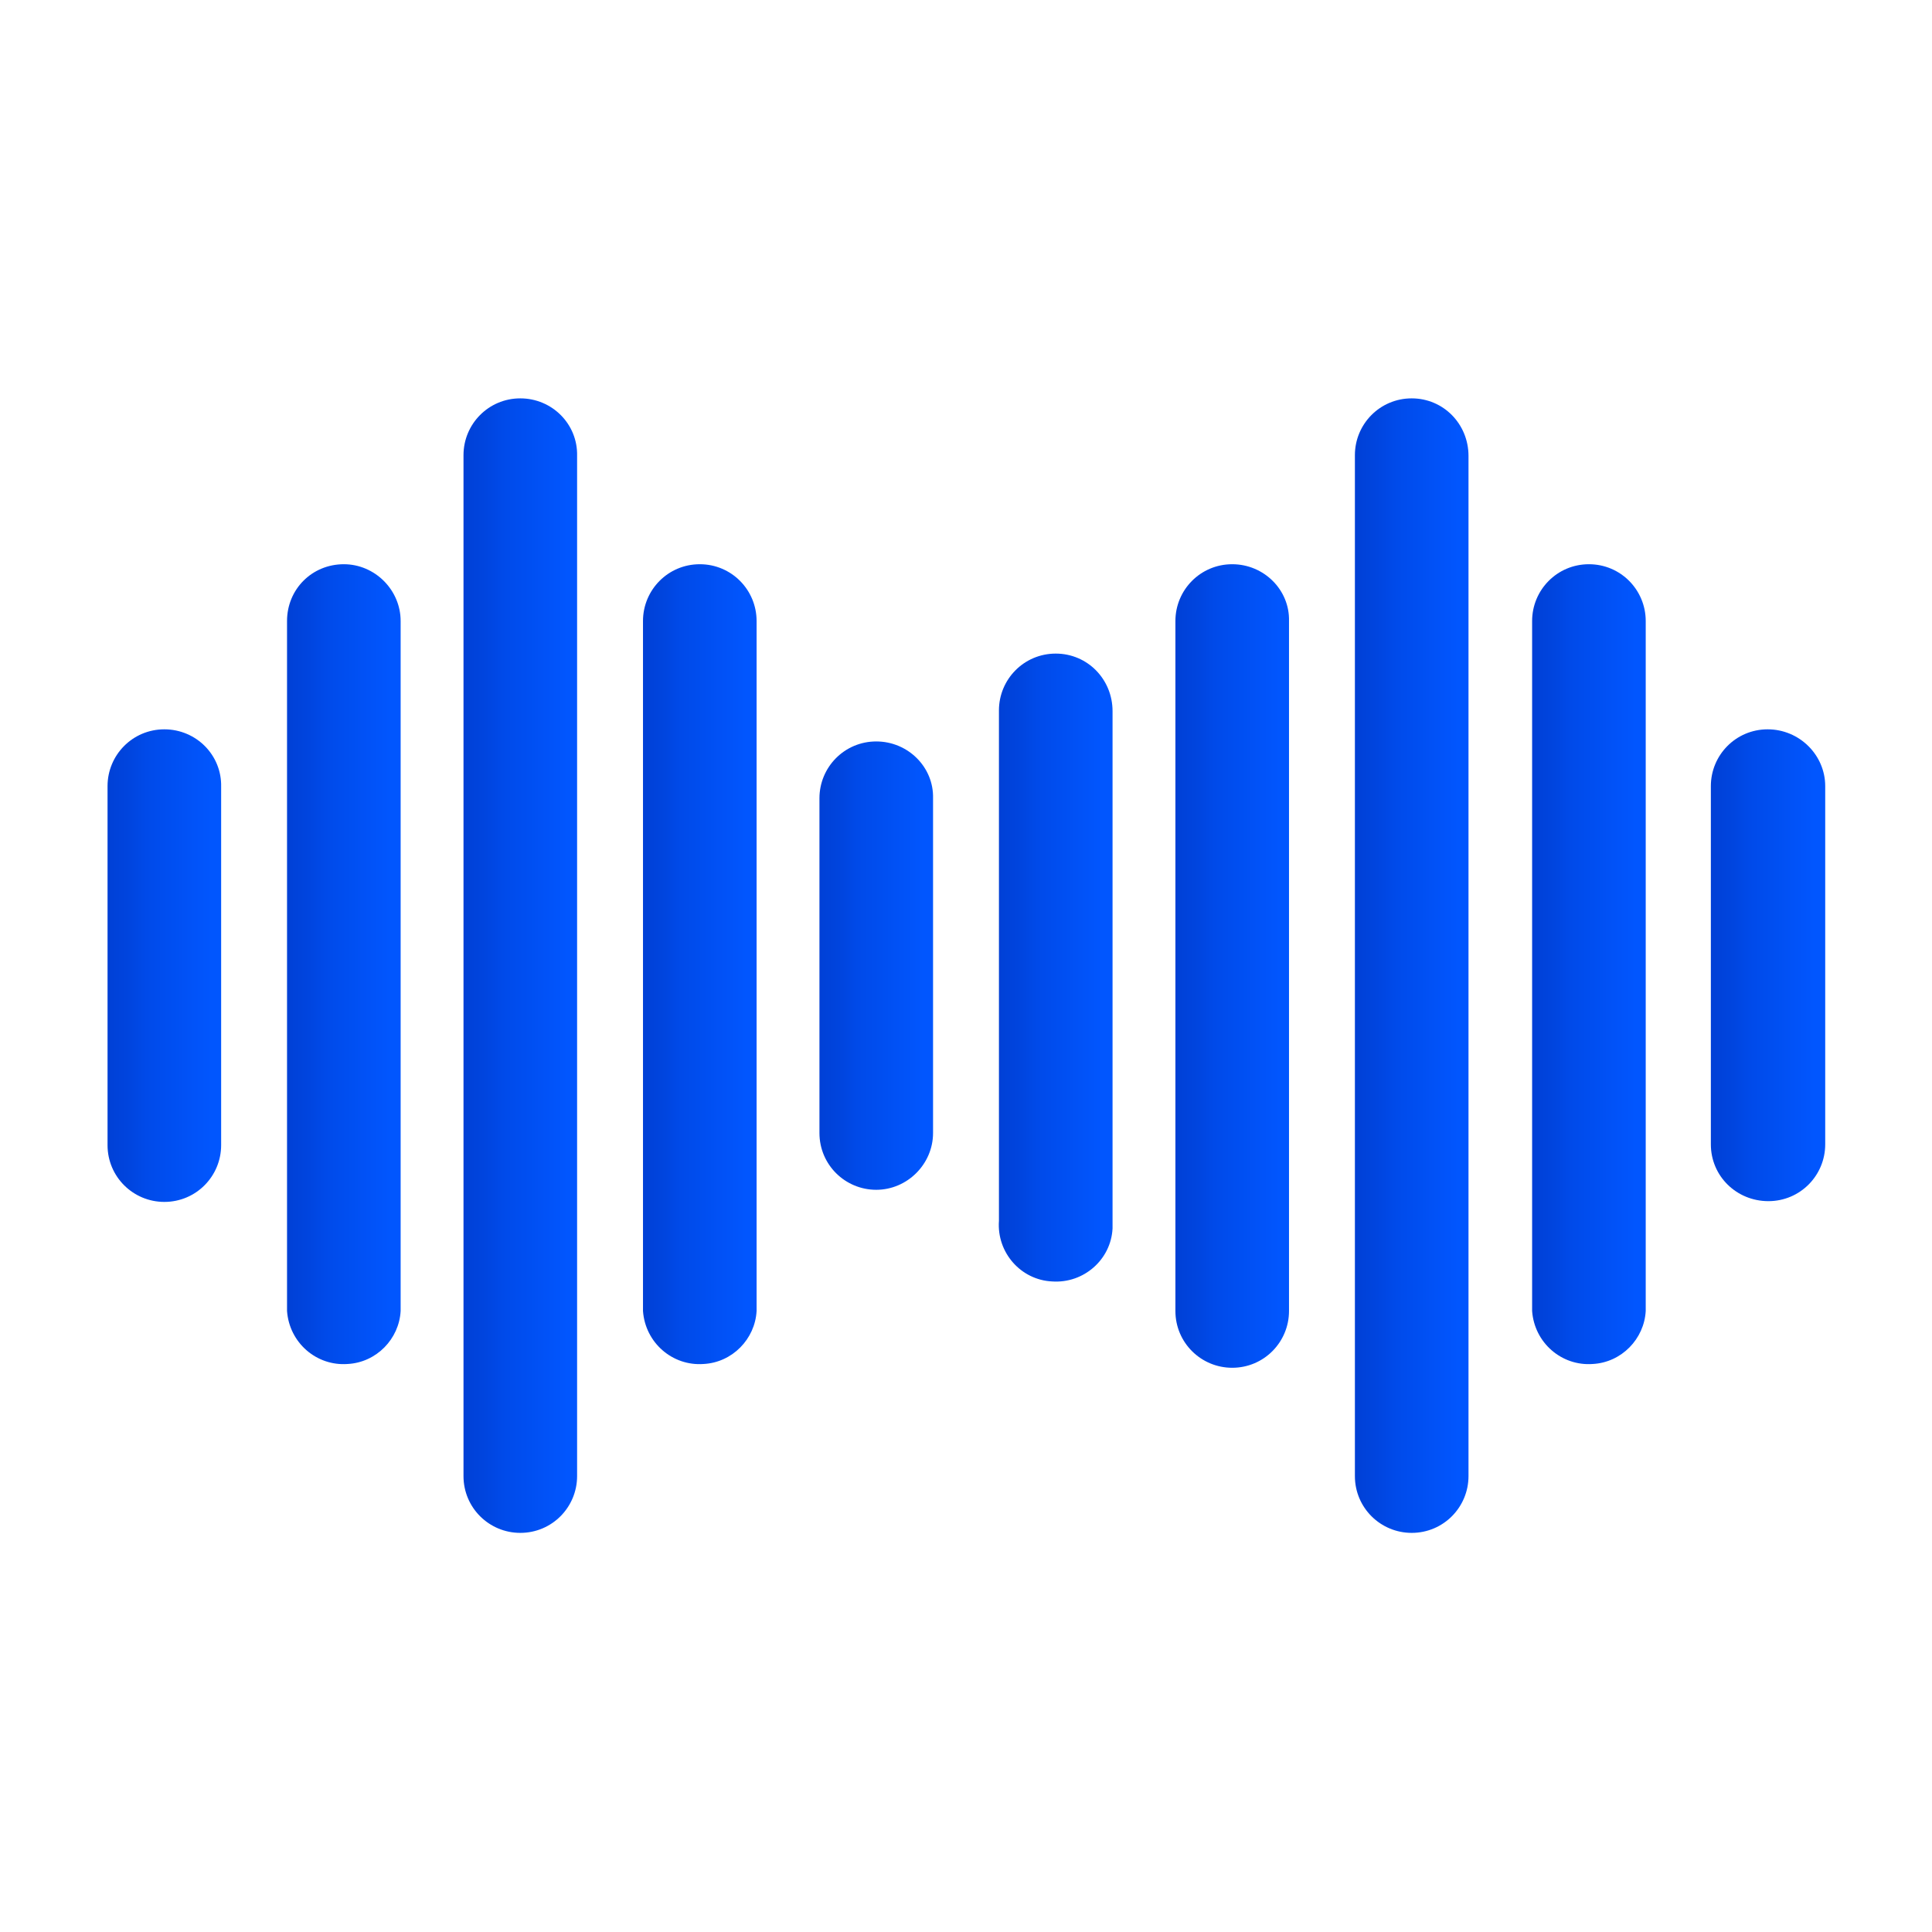
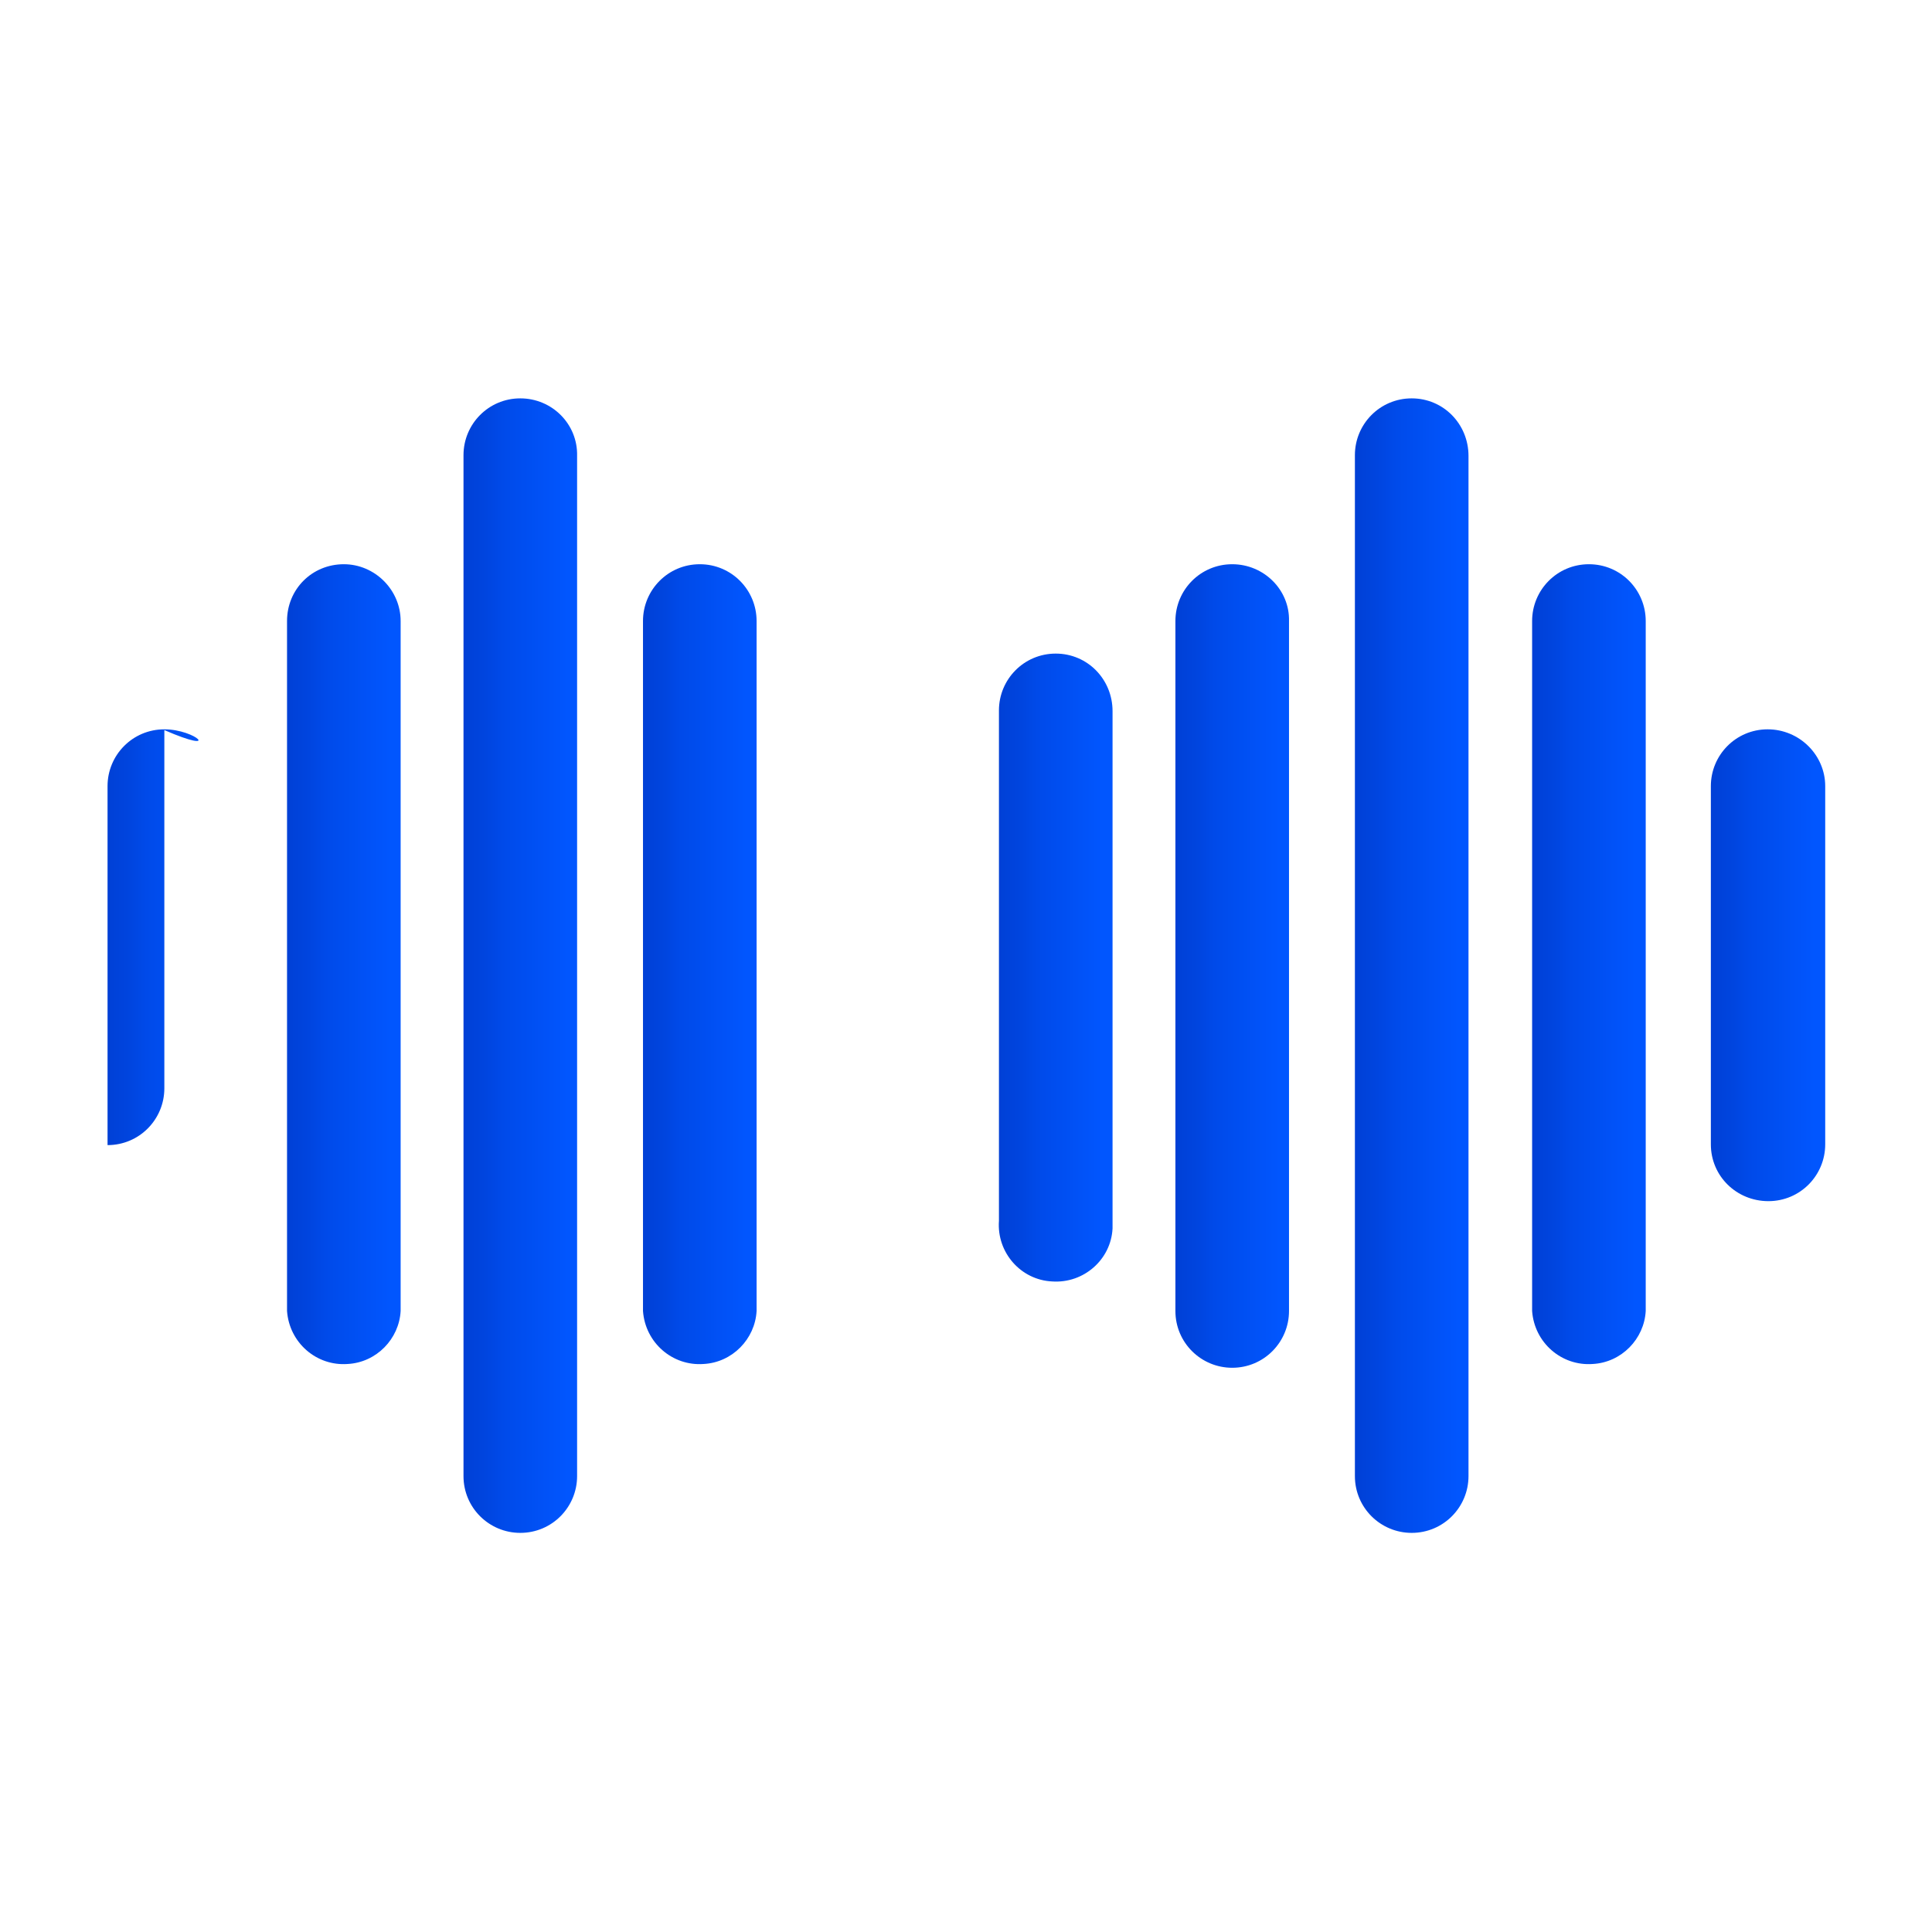
<svg xmlns="http://www.w3.org/2000/svg" version="1.1" id="Layer_1" x="0px" y="0px" viewBox="0 0 255.1 255.1" style="enable-background:new 0 0 255.1 255.1;" xml:space="preserve">
  <style type="text/css">
	.st0{fill:url(#SVGID_1_);}
	.st1{fill:url(#SVGID_2_);}
	.st2{fill:url(#SVGID_3_);}
	.st3{fill:url(#SVGID_4_);}
	.st4{fill:url(#SVGID_5_);}
	.st5{fill:url(#SVGID_6_);}
	.st6{fill:url(#SVGID_7_);}
	.st7{fill:url(#SVGID_8_);}
	.st8{fill:url(#SVGID_9_);}
	.st9{fill:url(#SVGID_10_);}
</style>
  <g id="Layer_2_1_">
    <g id="Grid">
      <linearGradient id="SVGID_1_" gradientUnits="userSpaceOnUse" x1="108.188" y1="127.409" x2="123.286" y2="127.409" gradientTransform="matrix(1 0 0 -1 0 254.968)">
        <stop offset="0" style="stop-color:#0040D6" />
        <stop offset="0.2" style="stop-color:#0045DF" />
        <stop offset="0.34" style="stop-color:#004AE9" />
        <stop offset="0.91" style="stop-color:#0156FE" />
      </linearGradient>
-       <path class="st0" d="M115.7,97.9c-4.2,0-7.5,3.4-7.5,7.5v44.2c0,4.2,3.4,7.5,7.5,7.5s7.5-3.4,7.5-7.5l0,0v-44.2    C123.3,101.3,119.9,97.9,115.7,97.9L115.7,97.9z" />
      <linearGradient id="SVGID_2_" gradientUnits="userSpaceOnUse" x1="84.825" y1="127.666" x2="99.891" y2="127.666" gradientTransform="matrix(1 0 0 -1 0 254.968)">
        <stop offset="0" style="stop-color:#0040D6" />
        <stop offset="0.2" style="stop-color:#0045DF" />
        <stop offset="0.34" style="stop-color:#004AE9" />
        <stop offset="0.91" style="stop-color:#0156FE" />
      </linearGradient>
      <path class="st1" d="M92.4,74.5c-4.2,0-7.5,3.4-7.5,7.5v91.1c0.3,4.2,3.9,7.3,8,7c3.8-0.2,6.8-3.3,7-7V82    C99.9,77.9,96.6,74.5,92.4,74.5C92.4,74.5,92.4,74.5,92.4,74.5z" />
      <linearGradient id="SVGID_3_" gradientUnits="userSpaceOnUse" x1="61.181" y1="127.409" x2="76.278" y2="127.409" gradientTransform="matrix(1 0 0 -1 0 254.968)">
        <stop offset="0" style="stop-color:#0040D6" />
        <stop offset="0.2" style="stop-color:#0045DF" />
        <stop offset="0.34" style="stop-color:#004AE9" />
        <stop offset="0.91" style="stop-color:#0156FE" />
      </linearGradient>
      <path class="st2" d="M68.7,52.6c-4.2,0-7.5,3.4-7.5,7.5v134.8c0,4.2,3.4,7.5,7.5,7.5c4.2,0,7.5-3.4,7.5-7.5V60.2    C76.3,56,72.9,52.6,68.7,52.6z" />
      <linearGradient id="SVGID_4_" gradientUnits="userSpaceOnUse" x1="37.817" y1="127.666" x2="52.884" y2="127.666" gradientTransform="matrix(1 0 0 -1 0 254.968)">
        <stop offset="0" style="stop-color:#0040D6" />
        <stop offset="0.2" style="stop-color:#0045DF" />
        <stop offset="0.34" style="stop-color:#004AE9" />
        <stop offset="0.91" style="stop-color:#0156FE" />
      </linearGradient>
      <path class="st3" d="M45.4,74.5c-4.2,0-7.5,3.3-7.5,7.5c0,0,0,0.1,0,0.1v91c0.3,4.2,3.9,7.3,8,7c3.8-0.2,6.8-3.3,7-7V82    C52.9,77.9,49.5,74.5,45.4,74.5C45.4,74.5,45.4,74.5,45.4,74.5z" />
      <linearGradient id="SVGID_5_" gradientUnits="userSpaceOnUse" x1="14.173" y1="127.456" x2="29.271" y2="127.456" gradientTransform="matrix(1 0 0 -1 0 254.968)">
        <stop offset="0" style="stop-color:#0040D6" />
        <stop offset="0.2" style="stop-color:#0045DF" />
        <stop offset="0.34" style="stop-color:#004AE9" />
        <stop offset="0.91" style="stop-color:#0156FE" />
      </linearGradient>
-       <path class="st4" d="M21.7,96.3c-4.2,0-7.5,3.4-7.5,7.5c0,0,0,0,0,0.1v47.3c0,4.2,3.4,7.5,7.5,7.5c4.2,0,7.5-3.4,7.5-7.5v-47.3    C29.3,99.7,25.9,96.3,21.7,96.3C21.7,96.3,21.7,96.3,21.7,96.3z" />
+       <path class="st4" d="M21.7,96.3c-4.2,0-7.5,3.4-7.5,7.5c0,0,0,0,0,0.1v47.3c4.2,0,7.5-3.4,7.5-7.5v-47.3    C29.3,99.7,25.9,96.3,21.7,96.3C21.7,96.3,21.7,96.3,21.7,96.3z" />
      <linearGradient id="SVGID_6_" gradientUnits="userSpaceOnUse" x1="178.84" y1="127.409" x2="193.937" y2="127.409" gradientTransform="matrix(1 0 0 -1 0 254.968)">
        <stop offset="0" style="stop-color:#0040D6" />
        <stop offset="0.2" style="stop-color:#0045DF" />
        <stop offset="0.34" style="stop-color:#004AE9" />
        <stop offset="0.91" style="stop-color:#0156FE" />
      </linearGradient>
      <path class="st5" d="M186.4,52.6c-4.2,0-7.5,3.4-7.5,7.5v134.8c0,4.2,3.4,7.5,7.5,7.5c4.2,0,7.5-3.4,7.5-7.5V60.2    C193.9,56,190.6,52.6,186.4,52.6C186.4,52.6,186.4,52.6,186.4,52.6z" />
      <linearGradient id="SVGID_7_" gradientUnits="userSpaceOnUse" x1="155.196" y1="127.425" x2="170.293" y2="127.425" gradientTransform="matrix(1 0 0 -1 0 254.968)">
        <stop offset="0" style="stop-color:#0040D6" />
        <stop offset="0.2" style="stop-color:#0045DF" />
        <stop offset="0.34" style="stop-color:#004AE9" />
        <stop offset="0.91" style="stop-color:#0156FE" />
      </linearGradient>
      <path class="st6" d="M162.7,74.5c-4.2,0-7.5,3.4-7.5,7.5c0,0,0,0,0,0v91.1c0,4.2,3.4,7.5,7.5,7.5c4.2,0,7.5-3.4,7.5-7.5V82    C170.3,77.9,166.9,74.5,162.7,74.5C162.8,74.5,162.8,74.5,162.7,74.5z" />
      <linearGradient id="SVGID_8_" gradientUnits="userSpaceOnUse" x1="131.833" y1="127.166" x2="146.899" y2="127.166" gradientTransform="matrix(1 0 0 -1 0 254.968)">
        <stop offset="0" style="stop-color:#0040D6" />
        <stop offset="0.2" style="stop-color:#0045DF" />
        <stop offset="0.34" style="stop-color:#004AE9" />
        <stop offset="0.91" style="stop-color:#0156FE" />
      </linearGradient>
      <path class="st7" d="M139.4,86.3c-4.2,0-7.5,3.4-7.5,7.5v67.4c-0.3,4.2,2.9,7.8,7,8c4.2,0.3,7.8-2.9,8-7c0-0.3,0-0.6,0-1V93.9    C146.9,89.7,143.6,86.3,139.4,86.3C139.4,86.3,139.4,86.3,139.4,86.3z" />
      <linearGradient id="SVGID_9_" gradientUnits="userSpaceOnUse" x1="202.234" y1="127.666" x2="217.301" y2="127.666" gradientTransform="matrix(1 0 0 -1 0 254.968)">
        <stop offset="0" style="stop-color:#0040D6" />
        <stop offset="0.2" style="stop-color:#0045DF" />
        <stop offset="0.34" style="stop-color:#004AE9" />
        <stop offset="0.91" style="stop-color:#0156FE" />
      </linearGradient>
      <path class="st8" d="M209.8,74.5c-4.2,0-7.5,3.4-7.5,7.5c0,0,0,0,0,0v91.1c0.3,4.2,3.9,7.3,8,7c3.8-0.2,6.8-3.3,7-7V82    C217.3,77.9,214,74.5,209.8,74.5C209.8,74.5,209.8,74.5,209.8,74.5z" />
      <linearGradient id="SVGID_10_" gradientUnits="userSpaceOnUse" x1="225.847" y1="127.46" x2="240.945" y2="127.46" gradientTransform="matrix(1 0 0 -1 0 254.968)">
        <stop offset="0" style="stop-color:#0040D6" />
        <stop offset="0.2" style="stop-color:#0045DF" />
        <stop offset="0.34" style="stop-color:#004AE9" />
        <stop offset="0.91" style="stop-color:#0156FE" />
      </linearGradient>
      <path class="st9" d="M233.4,96.3c-4.2,0-7.5,3.4-7.5,7.5v47.3c0,4.2,3.4,7.5,7.6,7.5c4.2,0,7.5-3.4,7.5-7.5v-47.3    C241,99.7,237.6,96.3,233.4,96.3C233.4,96.3,233.4,96.3,233.4,96.3z" />
    </g>
  </g>
</svg>